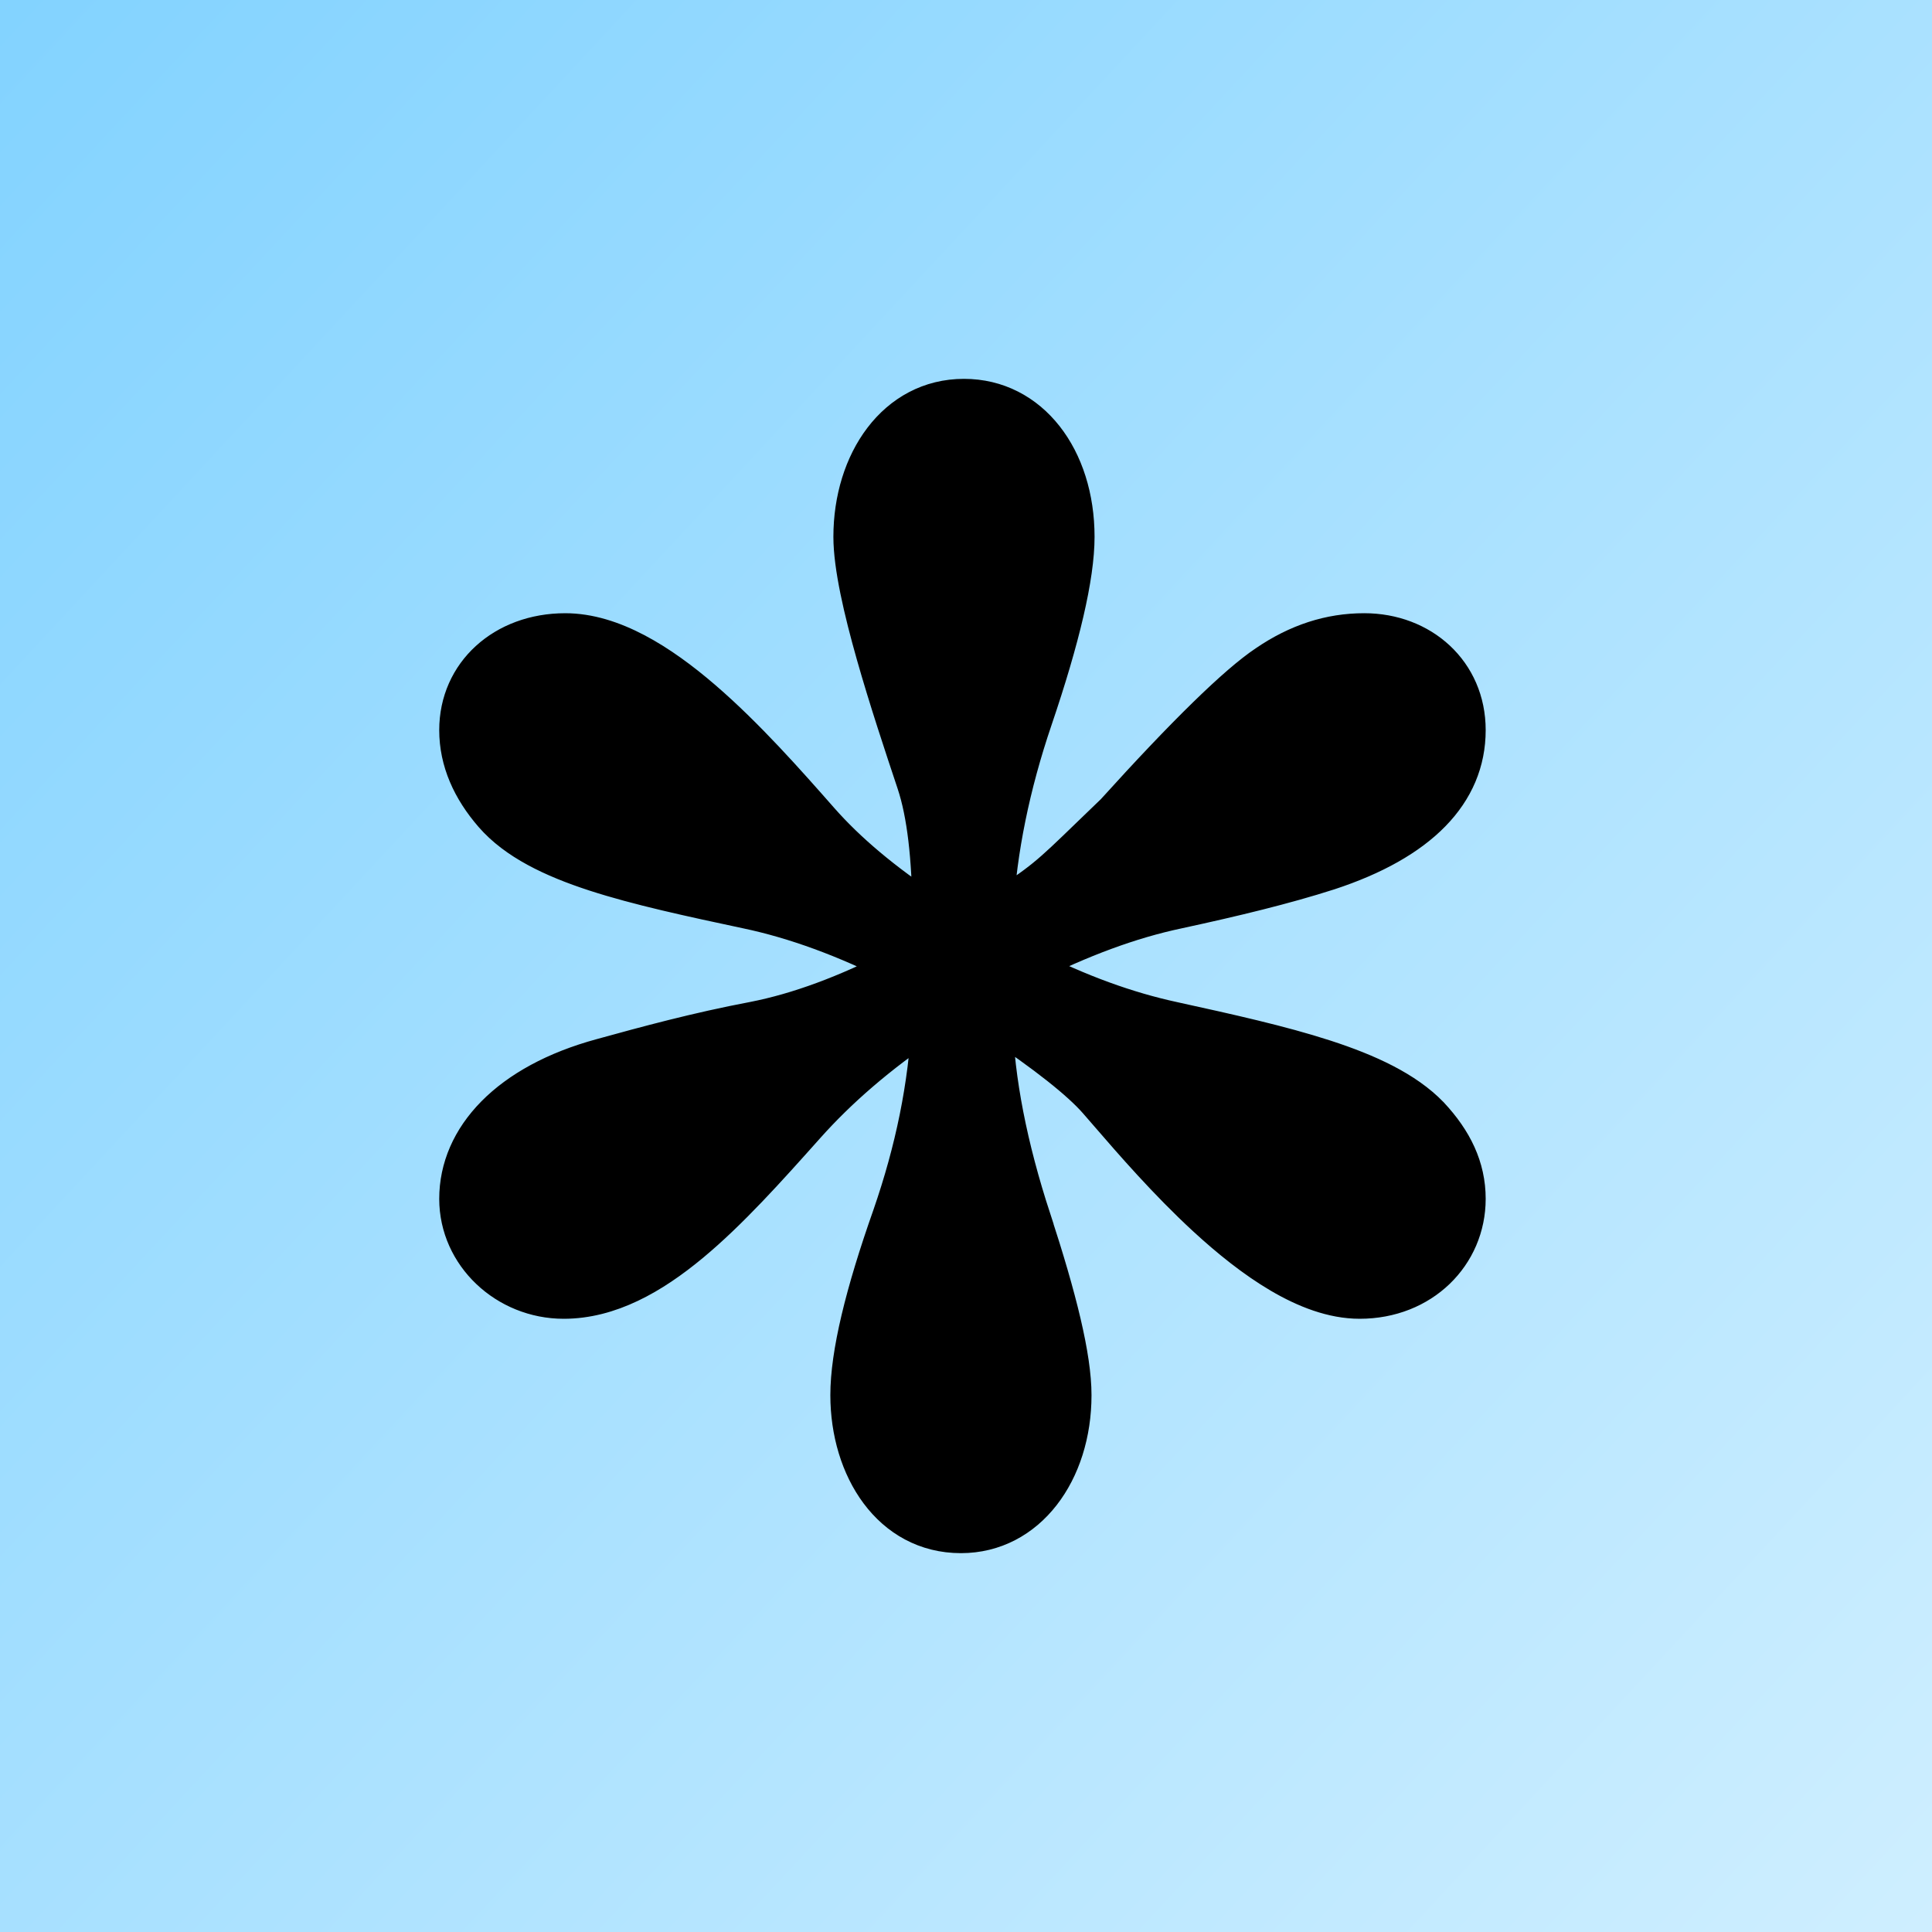
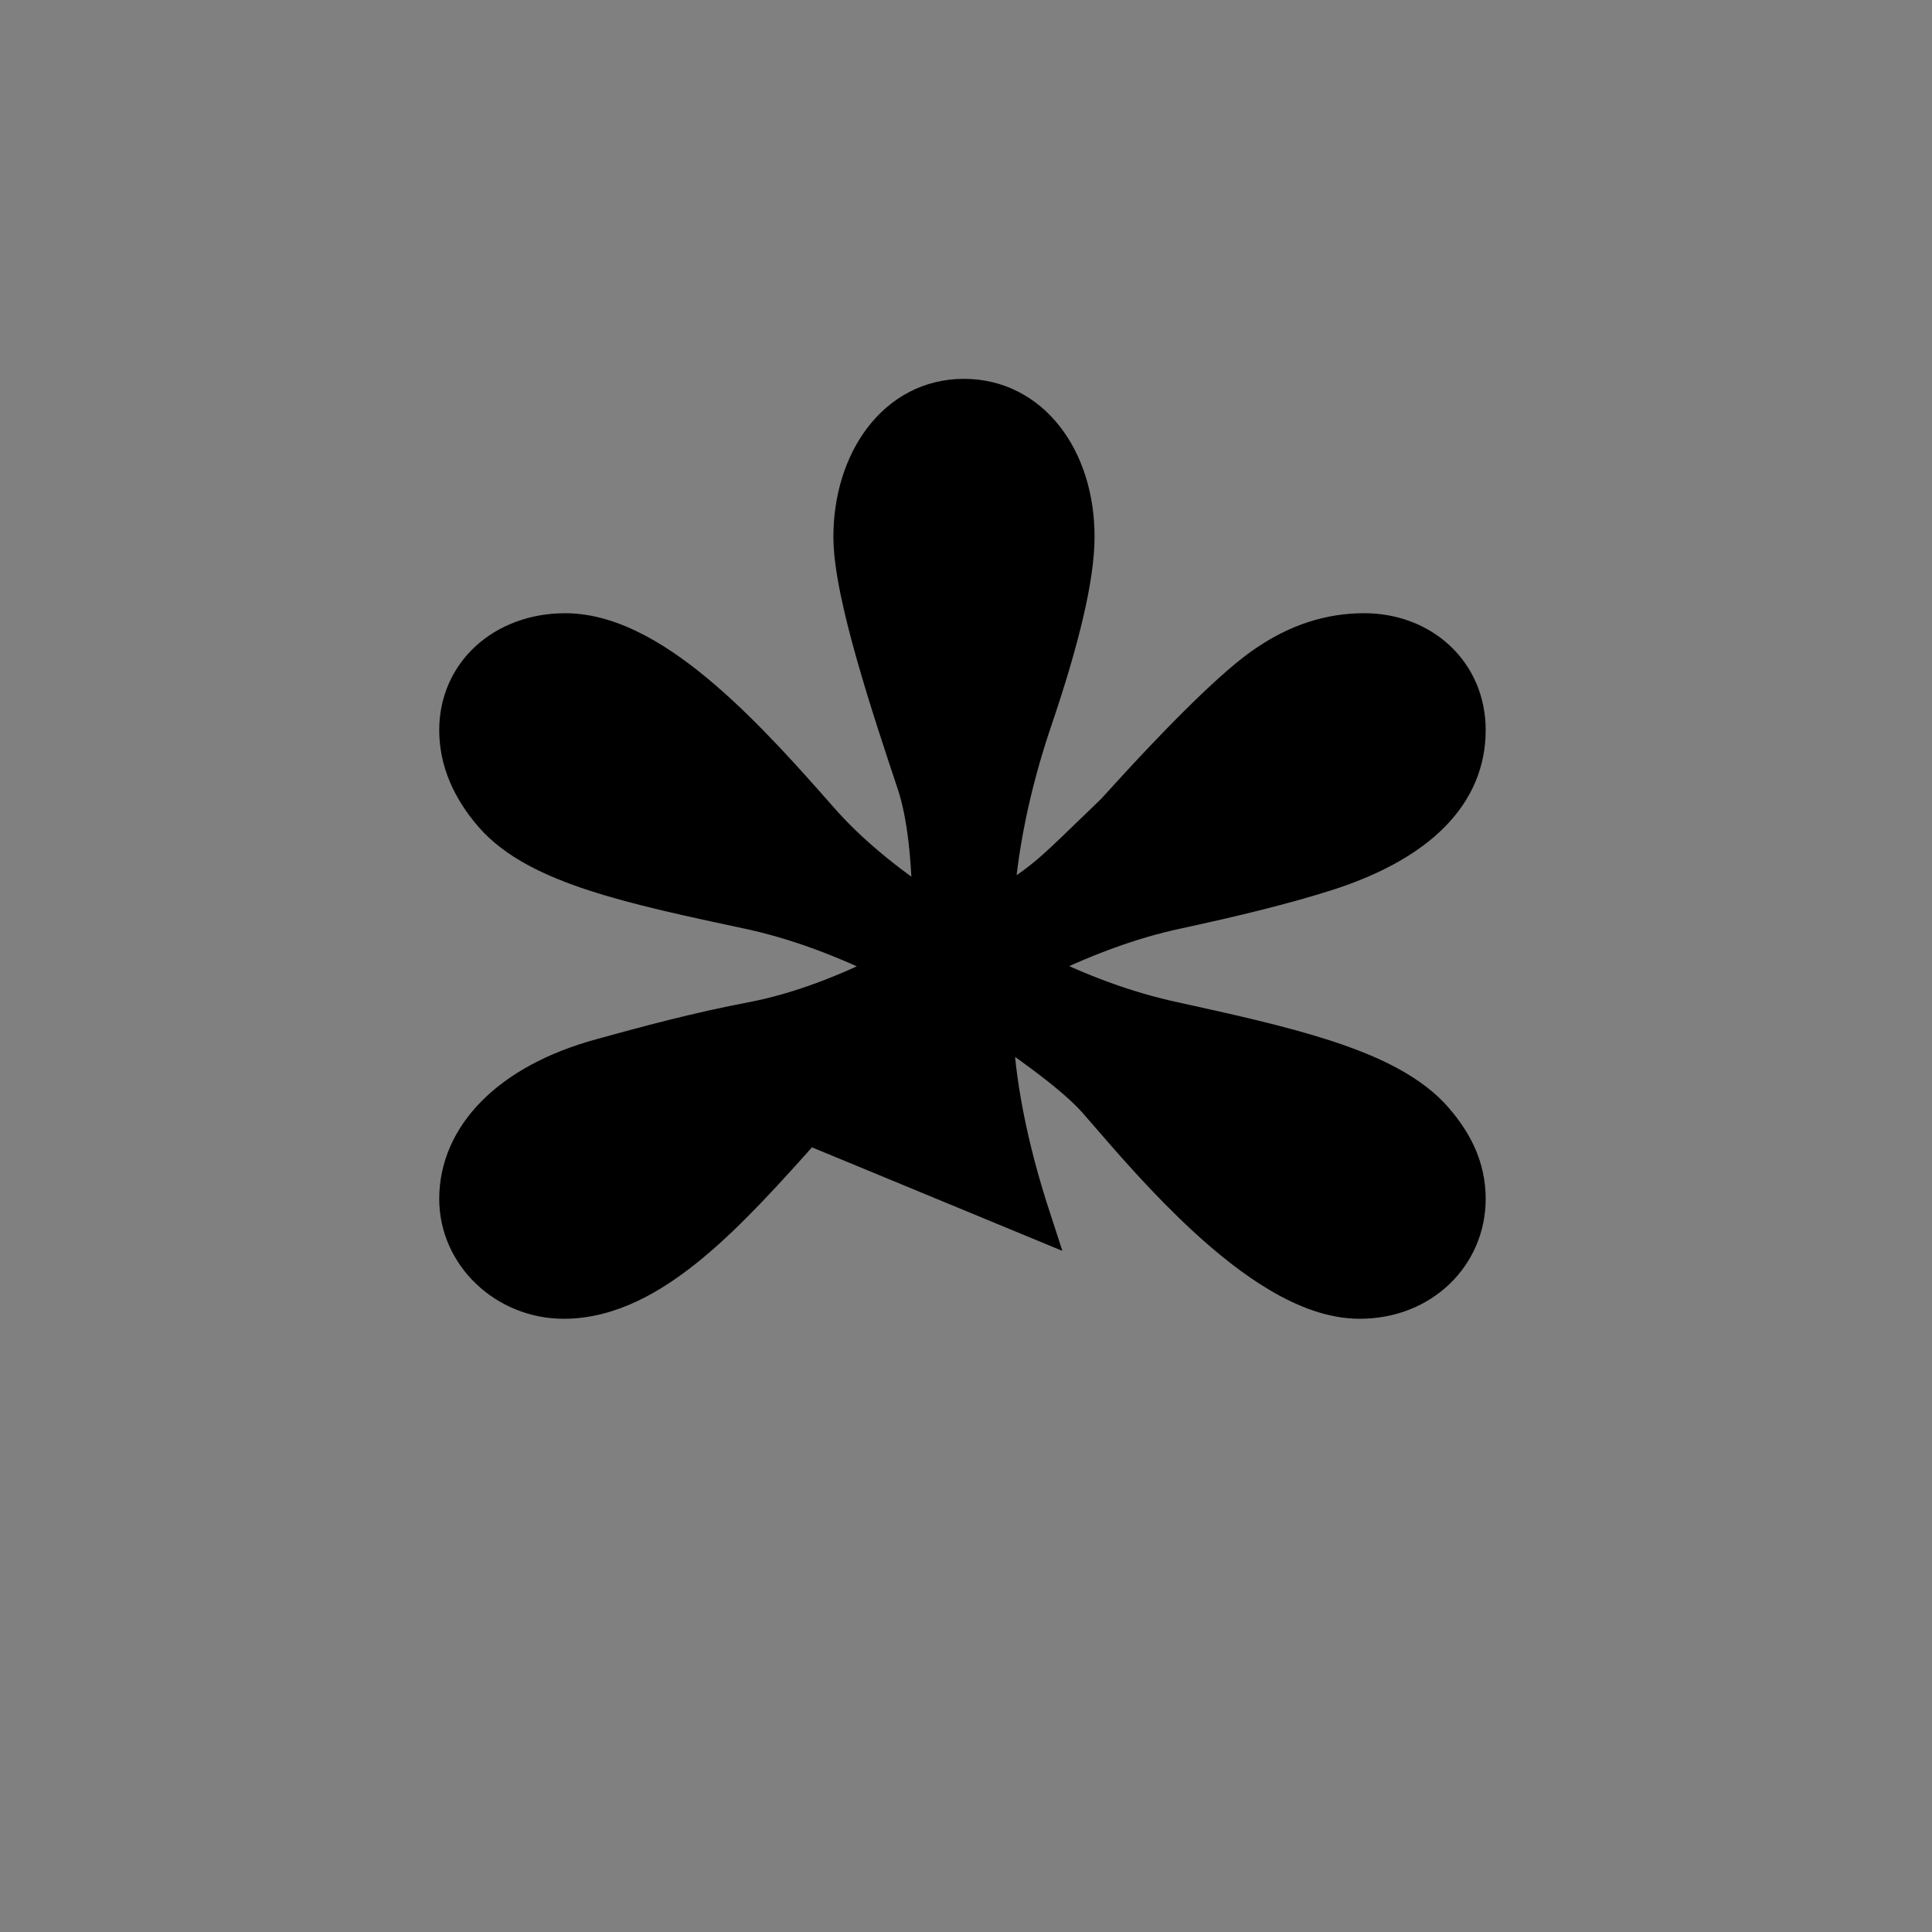
<svg xmlns="http://www.w3.org/2000/svg" fill="none" height="256" viewBox="0 0 256 256" width="256">
  <rect x="0" y="0" width="256" height="256" fill="#808080" stroke="none" />
  <linearGradient id="a" gradientUnits="userSpaceOnUse" x1="-32" x2="332.8" y1="-19.2" y2="320">
    <stop offset="0" stop-color="#7bd0ff" />
    <stop offset="1" stop-color="#e3f6ff" />
  </linearGradient>
-   <path d="m0 0h256v256h-256z" fill="url(#a)" />
-   <path d="m136.87 161.536c-3.132-9.579-4.864-18.383-5.098-26.272 6.787 4.514 11.317 8.141 13.513 10.651l.003.004c.464.527.995 1.142 1.585 1.825 3.052 3.53 7.689 8.895 12.86 13.657 3.092 2.847 6.446 5.547 9.85 7.547 3.376 1.984 6.999 3.397 10.58 3.397 8.299 0 14.298-6.034 14.298-13.491 0-4.194-1.764-7.777-4.881-11.116l-.013-.015-.014-.014c-3.251-3.367-8.265-5.682-14.018-7.548-5.805-1.883-12.732-3.42-20.065-5.027l-.007-.002c-6.055-1.309-12.431-3.592-19.371-7.115 7.163-3.602 13.733-6.036 19.963-7.348l.013-.003c7.483-1.618 14.229-3.251 19.99-5.102l.012-.004c12.087-3.96 18.391-10.41 18.391-18.817 0-7.72-6.063-13.088-13.693-13.088-4.558 0-8.852 1.38-13.04 4.243-3.913 2.614-10.737 9.274-20.142 19.675-1.267 1.216-2.34 2.253-3.272 3.155-2.729 2.64-4.251 4.112-5.898 5.455-1.627 1.326-3.364 2.514-6.542 4.547.465-8.079 2.187-16.595 5.189-25.433 3.633-10.7 5.572-18.894 5.572-24.164 0-10.461-6.034-18.533-14.903-18.533-9.126 0-14.903 8.546-14.903 18.533 0 3.908 1.36 9.758 3.015 15.602 1.679 5.926 3.76 12.169 5.369 16.997l.007.021c1.378 4.134 2.002 9.881 2.086 17.083-6.153-4.025-10.987-8.126-14.543-12.167-4.418-5.021-9.87-11.199-15.588-16.115-5.614-4.826-11.995-8.898-18.277-8.898-8.18 0-14.298 5.518-14.298 13.088 0 4.142 1.719 7.905 4.62 11.251 3.067 3.54 7.932 5.872 13.598 7.718 5.715 1.862 12.655 3.35 20.182 4.956l.006.001c6.246 1.315 12.967 3.756 20.043 7.355-6.872 3.571-13.349 5.959-19.195 7.097-7.563 1.431-14.299 3.269-20.145 4.882-12.422 3.37-19.109 10.657-19.109 18.851 0 7.484 6.429 13.491 14.096 13.491 6.089 0 11.726-3.208 16.909-7.511 5.16-4.282 10.23-9.961 15.194-15.521l.138-.154c4.138-4.634 9.431-9.303 16.265-13.876-.441 8.619-2.168 17.051-5.197 25.804-3.638 10.31-5.579 18.302-5.579 23.78 0 9.736 5.537 18.533 14.903 18.533 8.886 0 14.902-8.295 14.902-18.533 0-5.073-1.944-12.879-5.361-23.331z" fill="#000" stroke="#000" stroke-width="4.8" />
+   <path d="m136.87 161.536c-3.132-9.579-4.864-18.383-5.098-26.272 6.787 4.514 11.317 8.141 13.513 10.651l.003.004c.464.527.995 1.142 1.585 1.825 3.052 3.53 7.689 8.895 12.86 13.657 3.092 2.847 6.446 5.547 9.85 7.547 3.376 1.984 6.999 3.397 10.58 3.397 8.299 0 14.298-6.034 14.298-13.491 0-4.194-1.764-7.777-4.881-11.116l-.013-.015-.014-.014c-3.251-3.367-8.265-5.682-14.018-7.548-5.805-1.883-12.732-3.42-20.065-5.027l-.007-.002c-6.055-1.309-12.431-3.592-19.371-7.115 7.163-3.602 13.733-6.036 19.963-7.348l.013-.003c7.483-1.618 14.229-3.251 19.99-5.102l.012-.004c12.087-3.96 18.391-10.41 18.391-18.817 0-7.72-6.063-13.088-13.693-13.088-4.558 0-8.852 1.38-13.04 4.243-3.913 2.614-10.737 9.274-20.142 19.675-1.267 1.216-2.34 2.253-3.272 3.155-2.729 2.64-4.251 4.112-5.898 5.455-1.627 1.326-3.364 2.514-6.542 4.547.465-8.079 2.187-16.595 5.189-25.433 3.633-10.7 5.572-18.894 5.572-24.164 0-10.461-6.034-18.533-14.903-18.533-9.126 0-14.903 8.546-14.903 18.533 0 3.908 1.36 9.758 3.015 15.602 1.679 5.926 3.76 12.169 5.369 16.997l.007.021c1.378 4.134 2.002 9.881 2.086 17.083-6.153-4.025-10.987-8.126-14.543-12.167-4.418-5.021-9.87-11.199-15.588-16.115-5.614-4.826-11.995-8.898-18.277-8.898-8.18 0-14.298 5.518-14.298 13.088 0 4.142 1.719 7.905 4.62 11.251 3.067 3.54 7.932 5.872 13.598 7.718 5.715 1.862 12.655 3.35 20.182 4.956l.006.001c6.246 1.315 12.967 3.756 20.043 7.355-6.872 3.571-13.349 5.959-19.195 7.097-7.563 1.431-14.299 3.269-20.145 4.882-12.422 3.37-19.109 10.657-19.109 18.851 0 7.484 6.429 13.491 14.096 13.491 6.089 0 11.726-3.208 16.909-7.511 5.16-4.282 10.23-9.961 15.194-15.521l.138-.154z" fill="#000" stroke="#000" stroke-width="4.8" />
</svg>